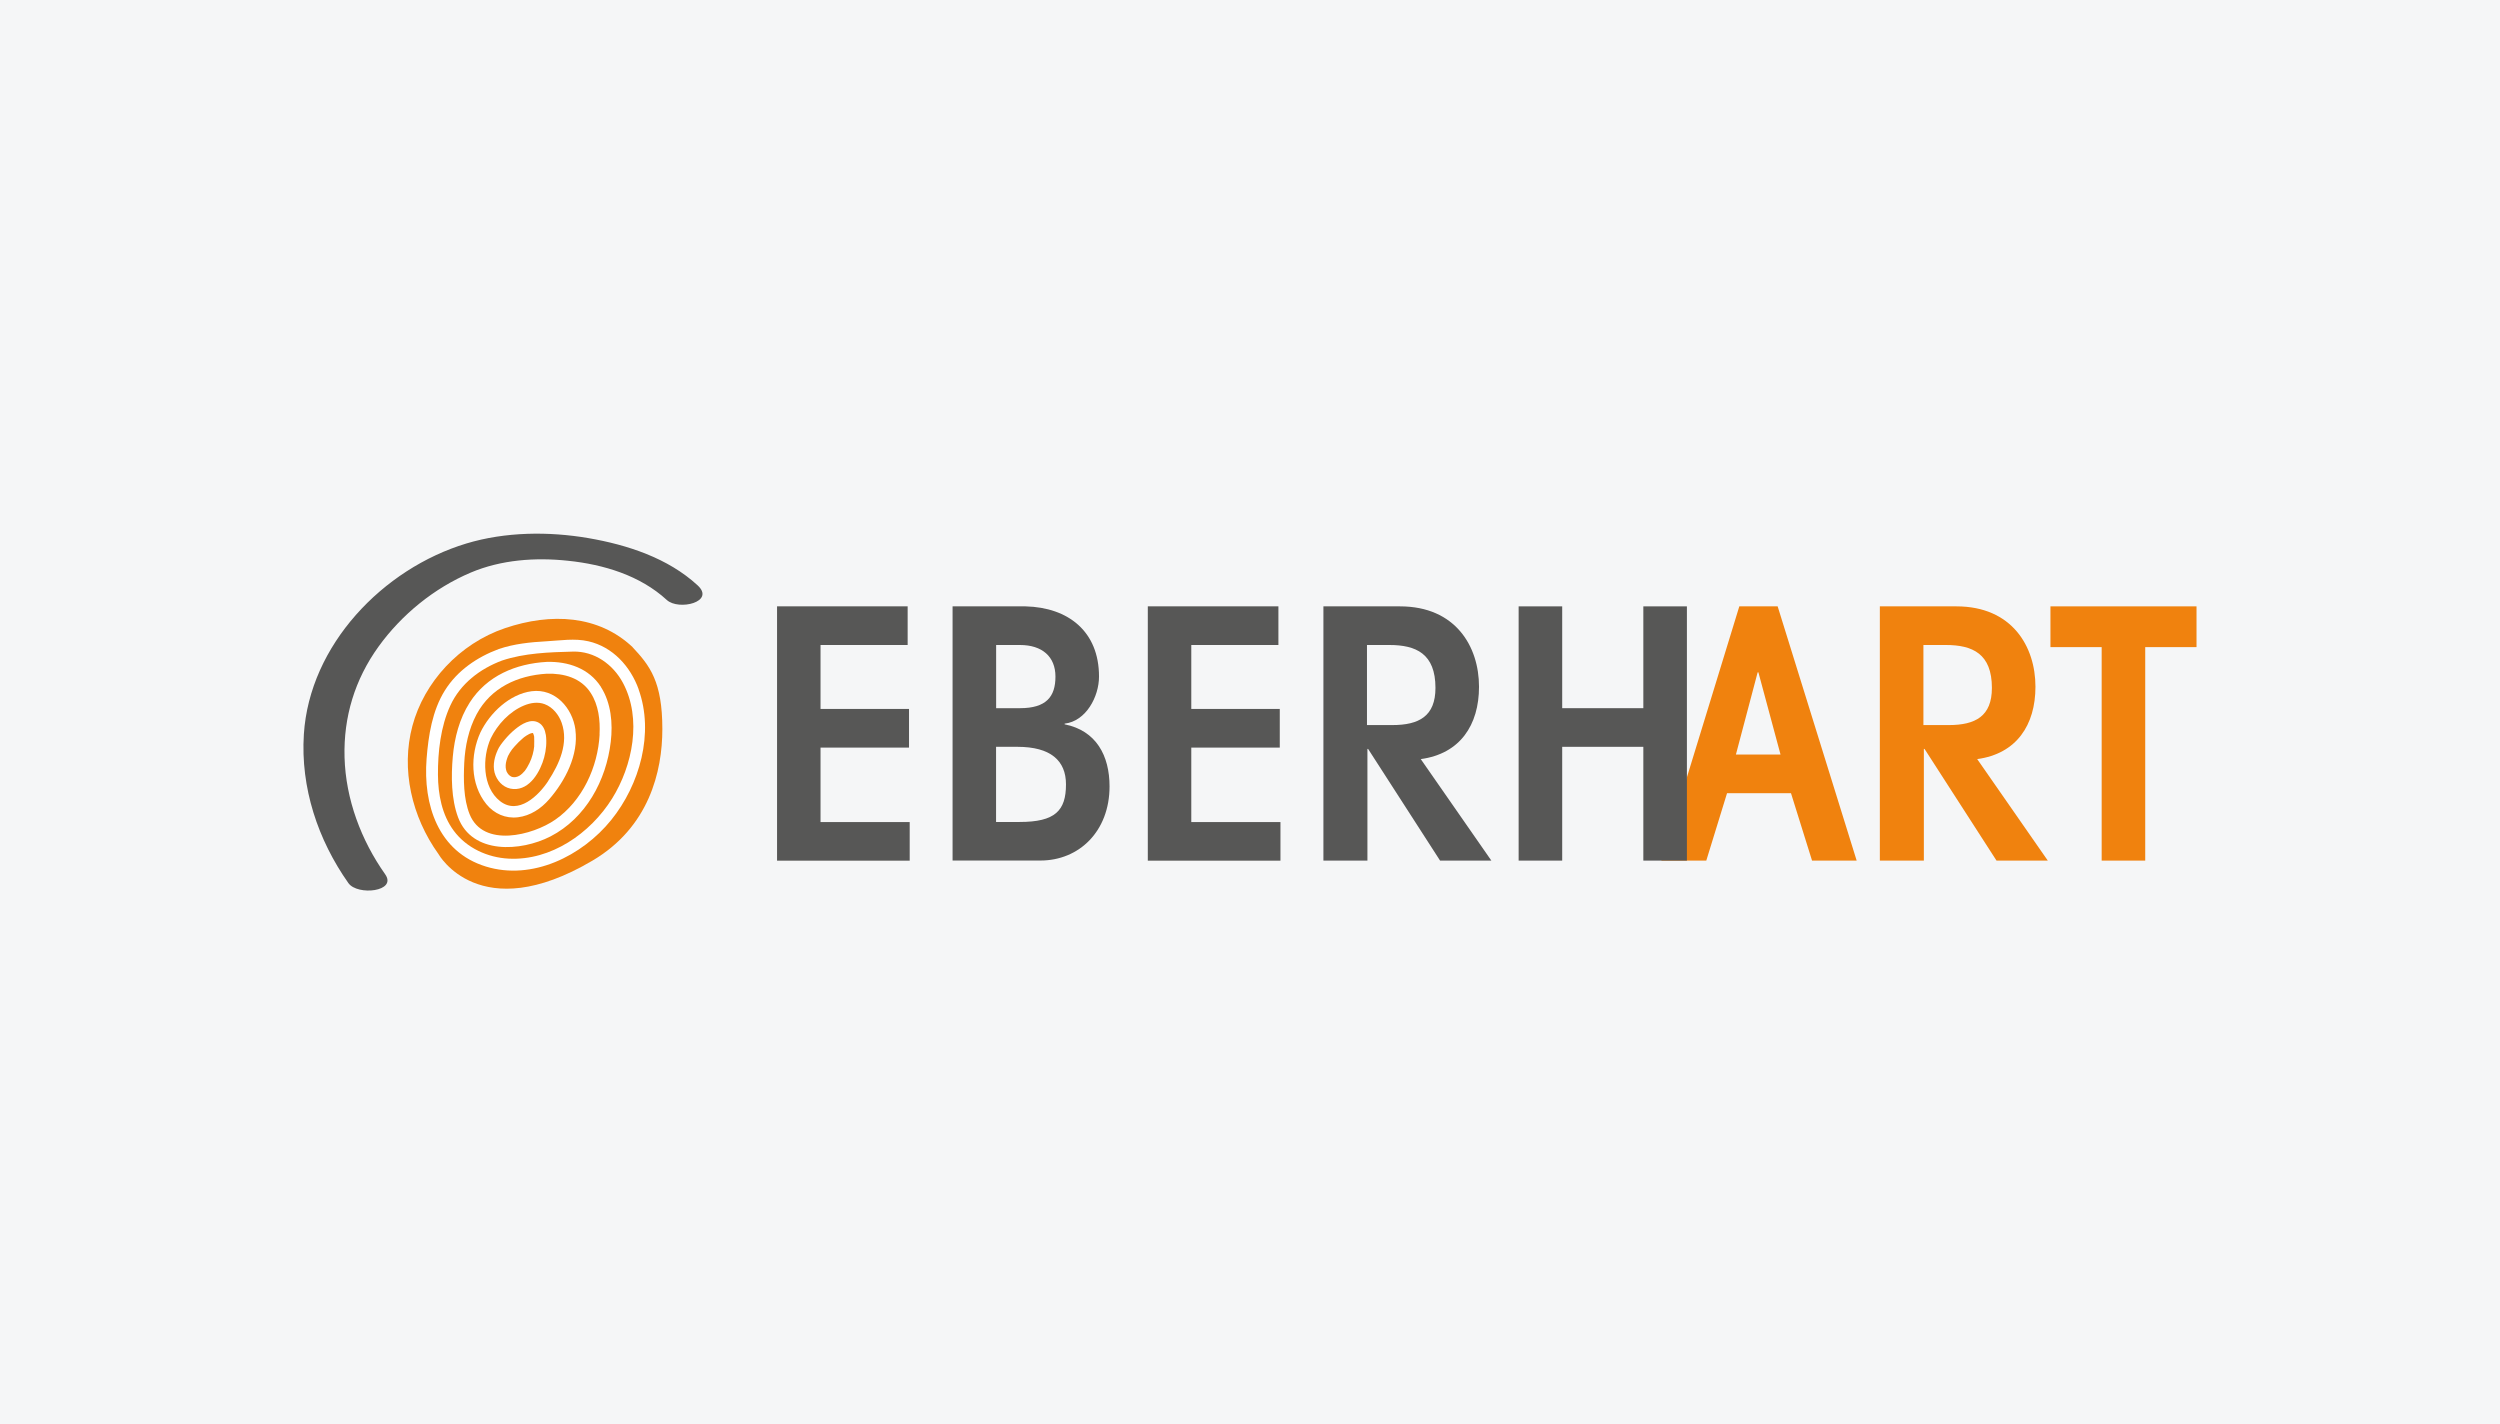
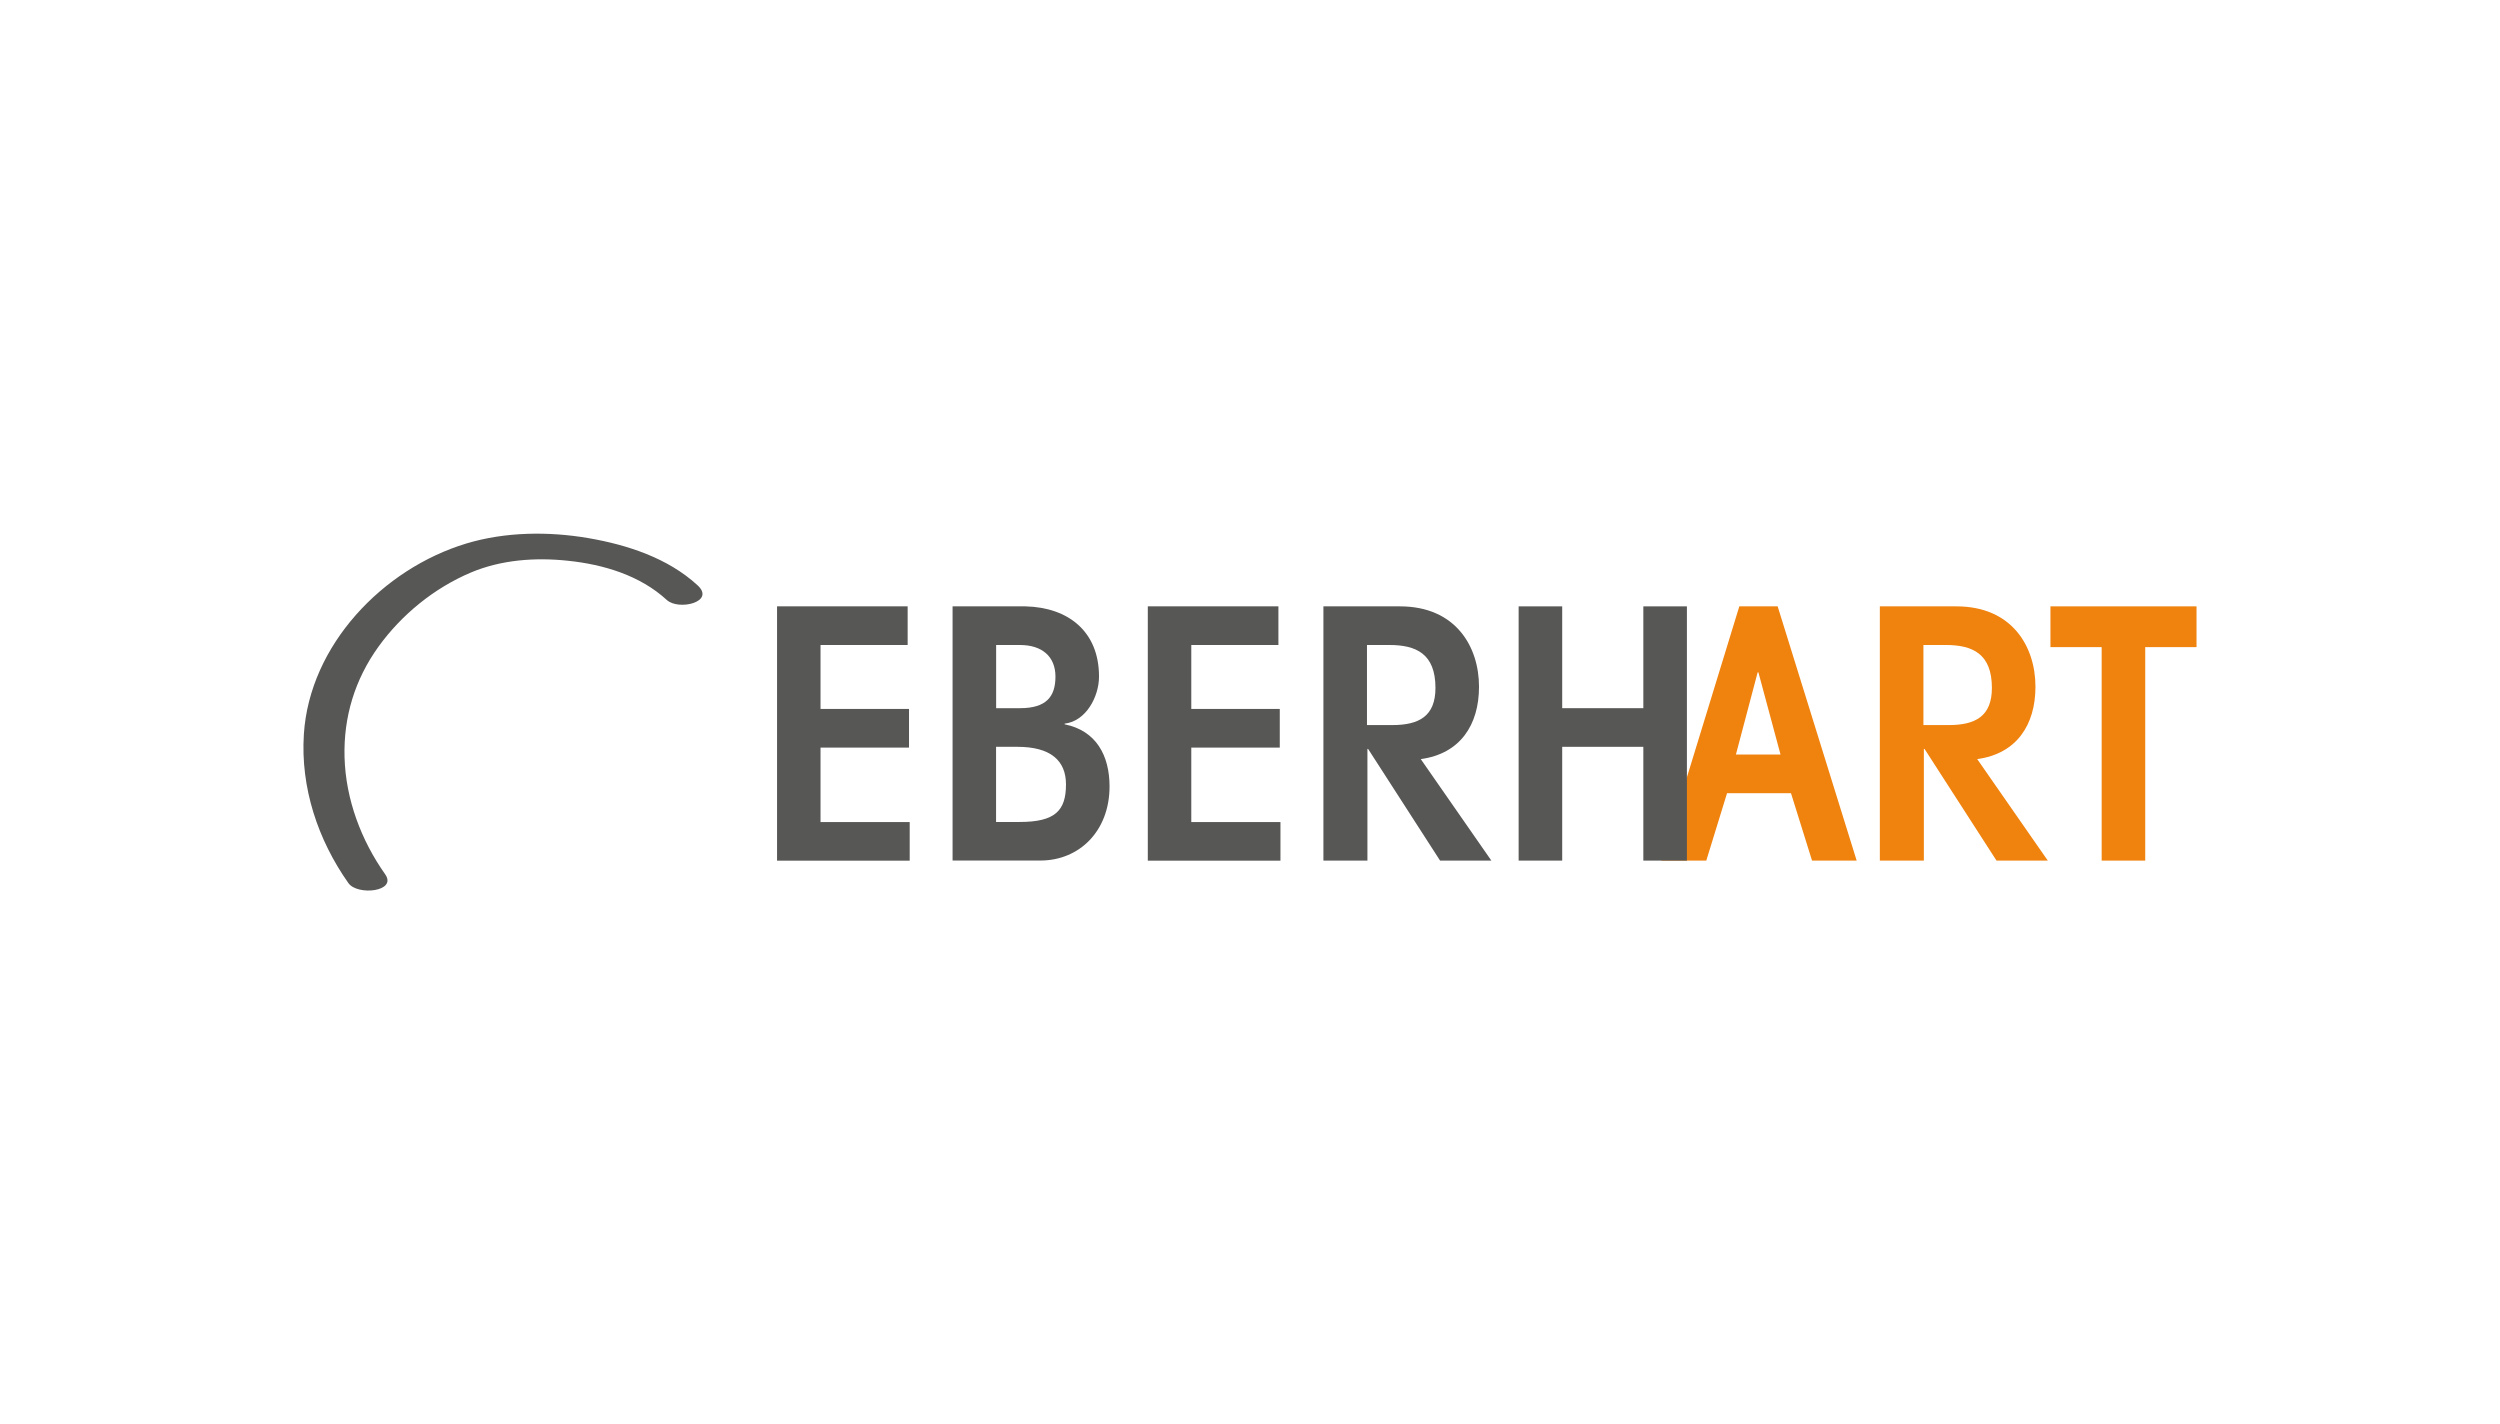
<svg xmlns="http://www.w3.org/2000/svg" id="Ebene_1" data-name="Ebene 1" viewBox="0 0 330 188">
  <defs>
    <style>
      .cls-1 {
        fill: #f5f5f8;
      }

      .cls-2 {
        fill: #f5f6f7;
      }

      .cls-3 {
        fill: #fff;
      }

      .cls-4 {
        fill: #f0820e;
      }

      .cls-5 {
        fill: #575756;
      }
    </style>
  </defs>
  <g>
-     <rect class="cls-1" width="330" height="188" />
-     <rect class="cls-2" width="330" height="188" />
-   </g>
+     </g>
  <g>
    <g>
      <path class="cls-4" d="M229.6,80.04h5.05l10.43,33.56h-5.89l-2.78-8.9h-8.44l-2.74,8.9h-5.93l10.29-33.56h0Zm2.5,8.71h-.09l-2.87,10.85h5.89l-2.92-10.85h0Z" />
      <path class="cls-4" d="M248.14,113.6v-33.56h10.11c7.32,0,10.43,5.28,10.43,10.61,0,5.05-2.5,8.85-7.69,9.55l9.32,13.4h-6.77l-9.5-14.74h-.09v14.74h-5.8Zm5.75-17.89h3.34c3.52,0,5.7-1.16,5.7-4.91,0-4.5-2.55-5.66-6.07-5.66h-2.97v10.57h0Z" />
      <path class="cls-4" d="M270.66,85.42v-5.38h19.28v5.38h-6.77v28.18h-5.75v-28.18h-6.77Z" />
    </g>
    <g>
      <g>
        <path class="cls-5" d="M102.57,113.6v-33.56h17.24v5.1h-11.5v8.44h11.68v5.1h-11.68v9.83h11.77v5.1h-17.52Z" />
        <path class="cls-5" d="M125.74,80.04h9.64c5.61,.14,9.69,3.29,9.69,9.27,0,2.64-1.71,5.89-4.54,6.21v.09c4.17,.83,5.93,4.13,5.93,8.2,0,5.89-3.99,9.78-9.13,9.78h-11.59v-33.56h0Zm5.75,13.44h3.15c3.48,0,4.68-1.53,4.68-4.17s-1.76-4.17-4.68-4.17h-3.15v8.34h0Zm0,15.02h3.1c4.68,0,6.12-1.48,6.12-4.96,0-3.15-2.04-4.96-6.4-4.96h-2.83v9.92h0Z" />
        <path class="cls-5" d="M151.51,113.6v-33.56h17.24v5.1h-11.5v8.44h11.68v5.1h-11.68v9.83h11.77v5.1h-17.52Z" />
        <path class="cls-5" d="M174.69,113.6v-33.56h10.11c7.32,0,10.43,5.28,10.43,10.61,0,5.05-2.5,8.85-7.69,9.55l9.32,13.4h-6.77l-9.5-14.74h-.09v14.74h-5.8Zm5.75-17.89h3.34c3.52,0,5.7-1.16,5.7-4.91,0-4.5-2.55-5.66-6.07-5.66h-2.97v10.57h0Z" />
        <path class="cls-5" d="M200.46,80.04h5.75v13.44h10.71v-13.44h5.75v33.56h-5.75v-15.02h-10.71v15.02h-5.75v-33.56Z" />
      </g>
      <g>
        <path class="cls-5" d="M50.84,115.4c-3.18-4.5-5.2-9.89-5.36-15.42-.15-5.34,1.36-10.29,4.48-14.62,3.06-4.24,7.36-7.74,12.18-9.78,4.02-1.7,8.54-2.02,12.84-1.56,4.69,.49,9.5,1.93,13.03,5.17,1.57,1.45,6.47,.27,4.07-1.93-3.91-3.6-9.26-5.34-14.41-6.23-5.25-.9-10.98-.84-16.11,.71-11.02,3.33-20.7,13.41-21.45,25.19-.45,7.03,1.85,13.93,5.88,19.64,1.2,1.69,6.48,1.13,4.85-1.17h0Z" />
-         <path class="cls-4" d="M83.49,85.41c-4.49-4.22-10.73-4.55-16.81-2.5-6.07,2.05-10.7,7.15-12.24,12.9s-.09,12.01,3.44,16.93c0,0,5.41,9.68,20.33,.86,7.46-4.41,9.22-11.75,9.22-17.36,0-6.25-1.63-8.36-3.95-10.83h0Z" />
        <path class="cls-3" d="M84.3,90.98c-1.09-3.02-3.41-5.59-6.63-6.33-1.81-.42-3.72-.1-5.55,0-2.14,.12-4.24,.33-6.28,1.02-2.87,1.07-5.49,2.85-7.13,5.49-1.65,2.65-2.16,5.93-2.4,8.99-.47,6.04,1.5,12.28,7.82,14.23,6.12,1.89,12.71-1.39,16.55-6.14,3.76-4.65,5.7-11.47,3.61-17.26h0Zm-3.51,14.44c-2.86,4.58-8.07,8.21-13.64,7.92-2.79-.14-5.57-1.41-7.25-3.68-1.57-2.11-2.07-4.79-2.09-7.37-.02-3.02,.35-6.39,1.63-9.15,1.32-2.88,3.91-4.86,6.83-5.95,2.95-.99,6.26-1.1,9.35-1.18,2.85-.08,5.3,1.68,6.61,4.13,2.53,4.73,1.28,10.93-1.44,15.28h0Z" />
        <path class="cls-3" d="M79.33,90.68c-1.57-2.46-4.34-3.39-7.16-3.31-4.08,.23-7.91,1.83-10.17,5.37-1.36,2.13-2.01,4.65-2.23,7.14-.23,2.55-.21,5.59,.7,8.02,1.86,4.93,8.3,4.51,12.19,2.51,4.67-2.41,7.37-7.4,7.96-12.49,.29-2.43,.05-5.13-1.3-7.24h0Zm-.18,6.27c-.23,4.3-2.27,8.76-5.86,11.25-2.98,2.07-9.5,3.75-11.3-.72-.82-2.04-.81-4.6-.71-6.77,.11-2.21,.58-4.46,1.63-6.42,1.88-3.51,5.4-5.13,9.26-5.36,2.25-.07,4.52,.54,5.8,2.53,1.04,1.6,1.27,3.61,1.17,5.48h0Z" />
-         <path class="cls-3" d="M75.96,96.33c-.39-2.88-2.68-5.48-5.77-5.09-2.91,.37-5.53,2.87-6.77,5.43-1.36,2.98-1.36,6.84,.78,9.48,1.03,1.26,2.54,1.93,4.17,1.73,1.64-.2,3.05-1.14,4.12-2.37,2.12-2.44,3.91-5.87,3.46-9.18h0Zm-3.58,6.74c-1.27,1.94-3.95,4.57-6.37,2.68-2.36-1.85-2.36-5.79-1.23-8.29,.89-1.83,2.48-3.54,4.38-4.33,.86-.36,1.84-.52,2.74-.18,1.07,.4,1.87,1.41,2.24,2.46,.94,2.68-.31,5.43-1.77,7.66h0Z" />
        <path class="cls-3" d="M72.04,96.97c-.09-.61-.35-1.23-.91-1.56-1.07-.63-2.32,.19-3.14,.86-.5,.41-.95,.87-1.36,1.36-.36,.44-.74,.91-.96,1.43-.02,.03-.02,.07-.03,.1-.02,.03-.04,.06-.05,.09-.4,.97-.59,2.11-.18,3.11,.41,.99,1.25,1.72,2.35,1.79,2.21,.14,3.58-2.36,4.07-4.17,.26-.97,.36-2.01,.22-3.01h0Zm-1.62-.18s.02,0,0,0h0Zm-.13-.05h0s-.02,0,0,0Zm.23,1.72c-.06,.74-.29,1.57-.63,2.26-.18,.37-.39,.74-.64,1.06-.17,.21-.45,.48-.71,.63-.29,.16-.63,.23-.92,.15-.03,0-.06-.02-.09-.03,0,0-.08-.04-.1-.05-.03-.02-.2-.15-.14-.09-.17-.15-.21-.2-.3-.34-.12-.2-.13-.21-.19-.45-.05-.2-.06-.37-.05-.6,.02-.39,.15-.81,.31-1.21,.15-.31,.34-.6,.54-.88,0,0,0,0,0,0,0,0,0,0,.02-.02,.03-.04,.07-.08,.1-.12,.08-.09,.15-.18,.23-.27,.17-.19,.35-.38,.53-.56,.18-.17,.36-.34,.55-.5,.04-.03,.08-.06,.12-.1,0,0,.02-.01,.02-.02,.1-.07,.2-.14,.3-.21,.08-.05,.17-.11,.26-.15,.05-.03,.1-.05,.15-.08,.02,0,.08-.03,.11-.05,0,0,.01,0,.02,0,.04-.01,.08-.03,.12-.04,.04-.01,.08-.02,.11-.03h.08s0,0,.01,0l.02,.02s.04,.08,.06,.1c0,0,0,0,0,.01,.02,.05,.03,.1,.05,.15,.02,.05,.03,.11,.04,.16,0,.02,0,.05,.01,.07,0,.39,.03,.78,0,1.18h0Z" />
      </g>
    </g>
  </g>
</svg>